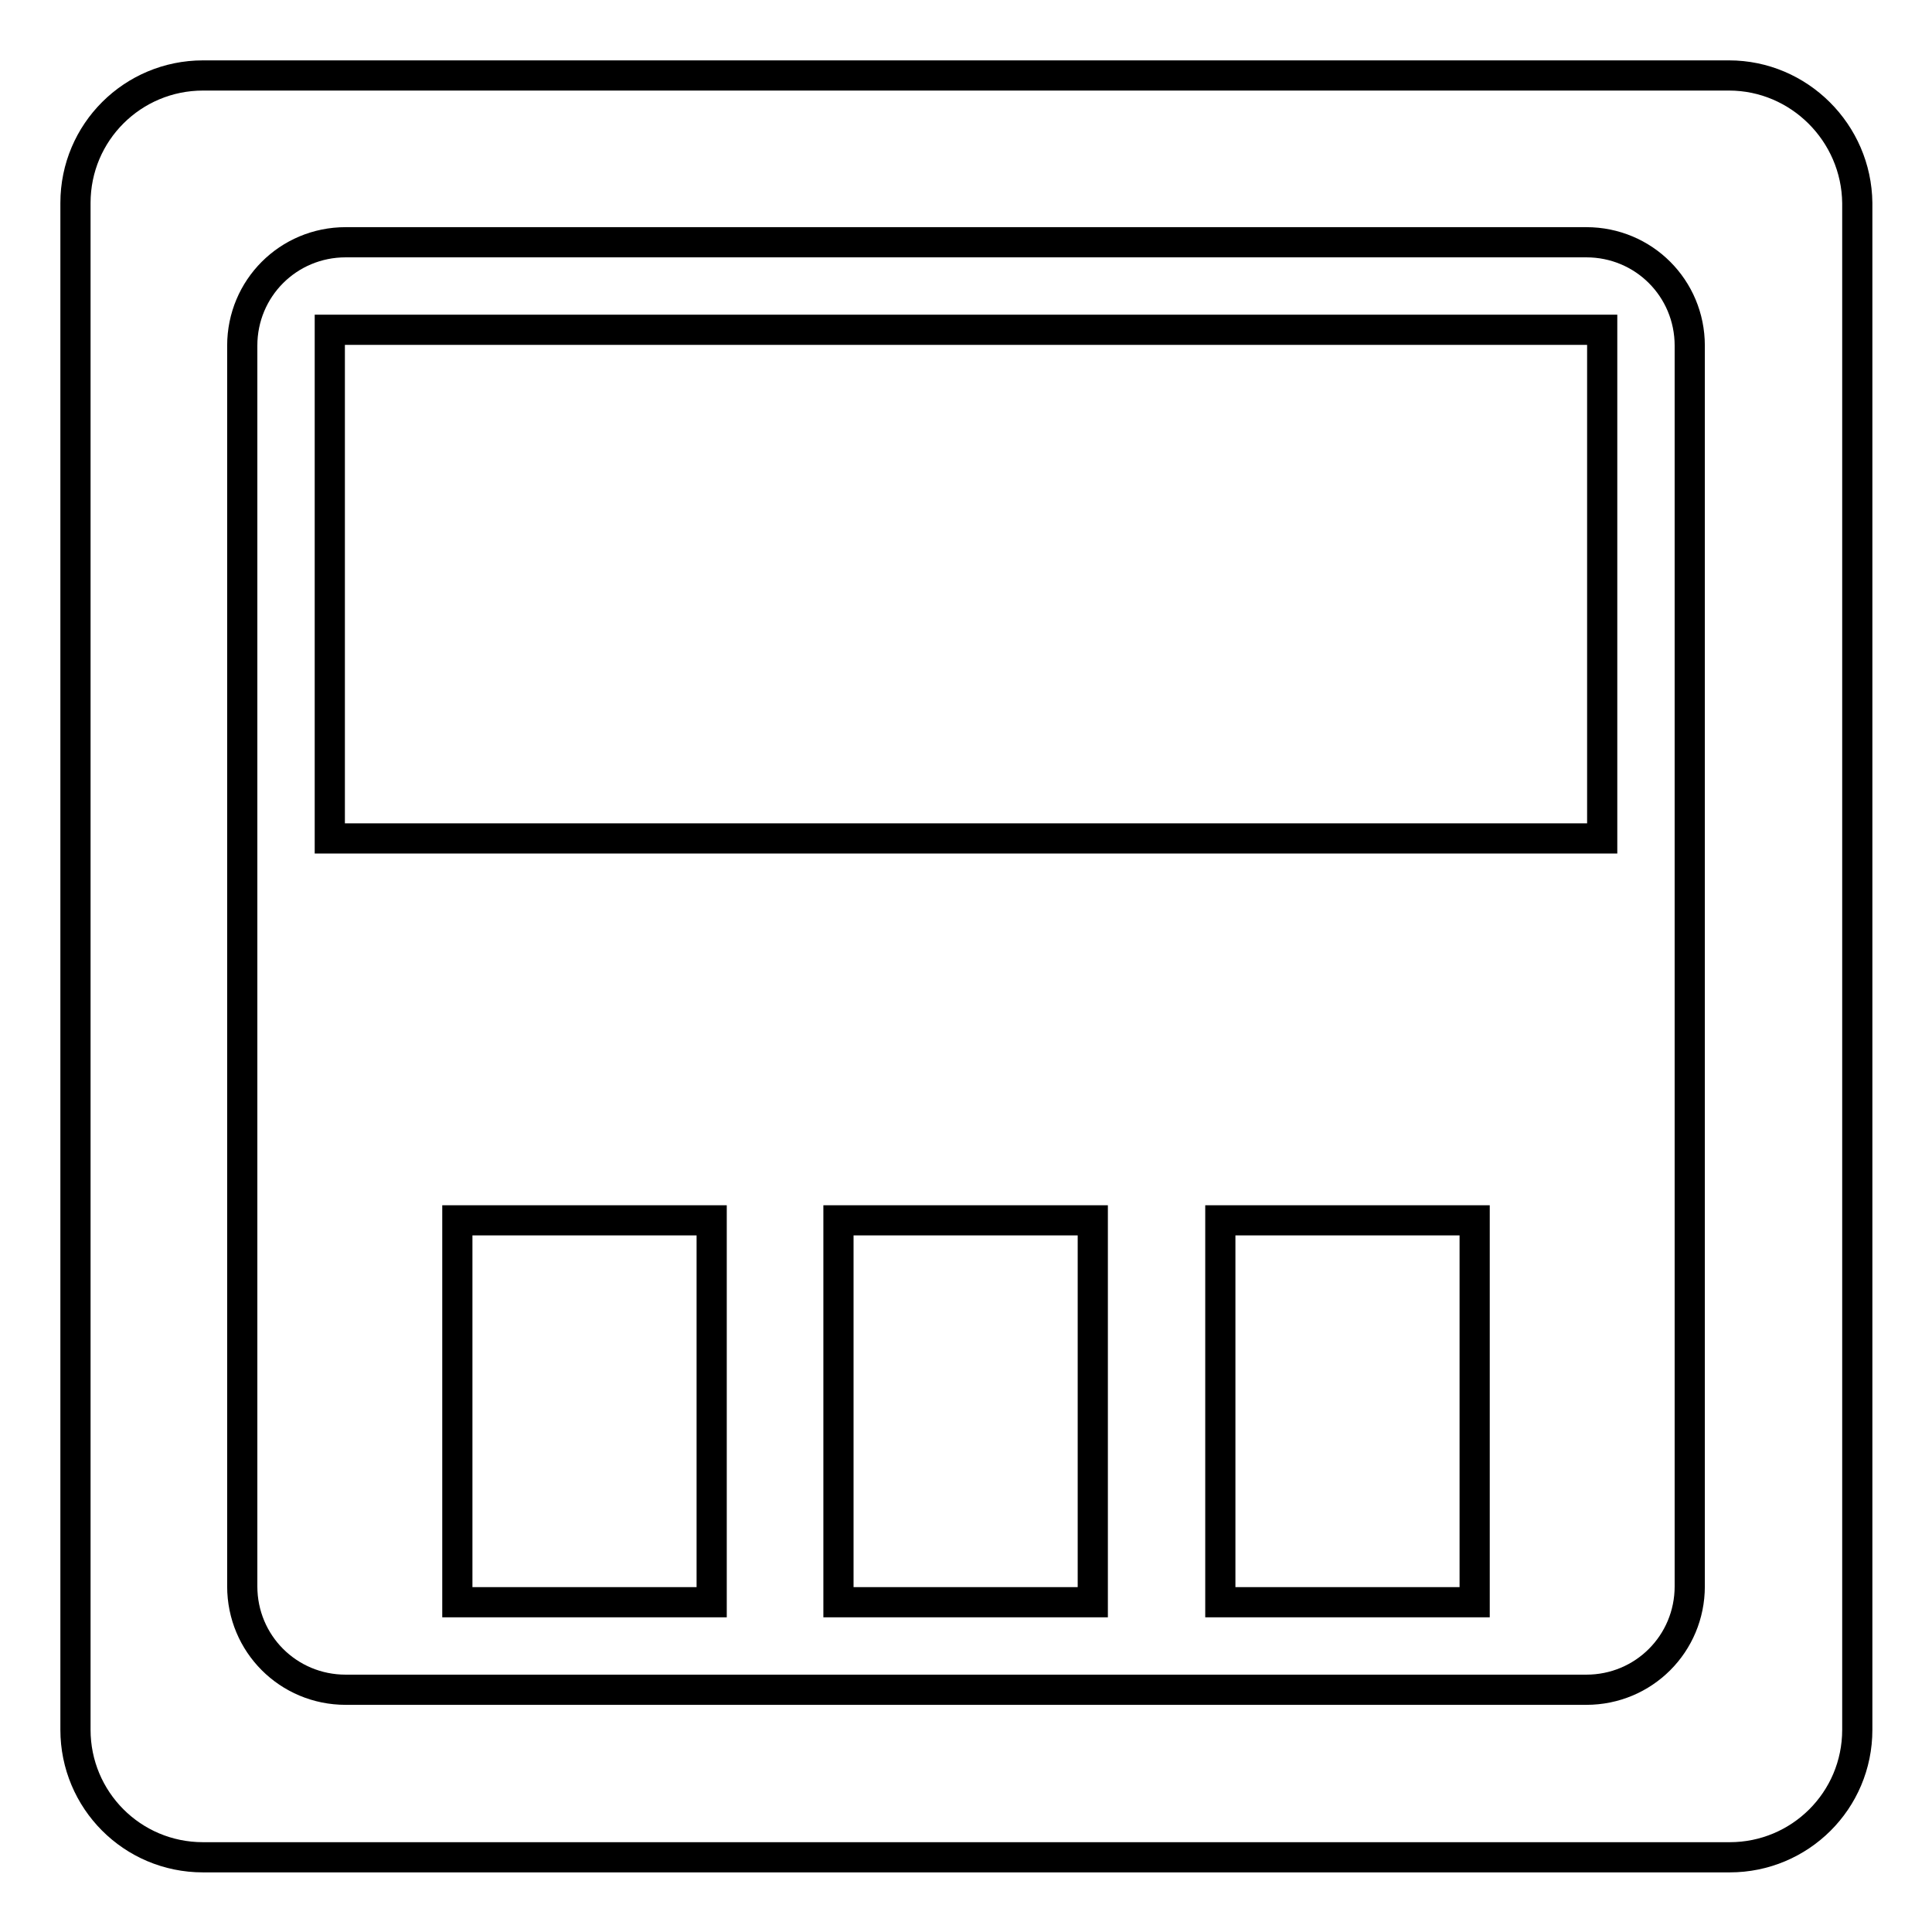
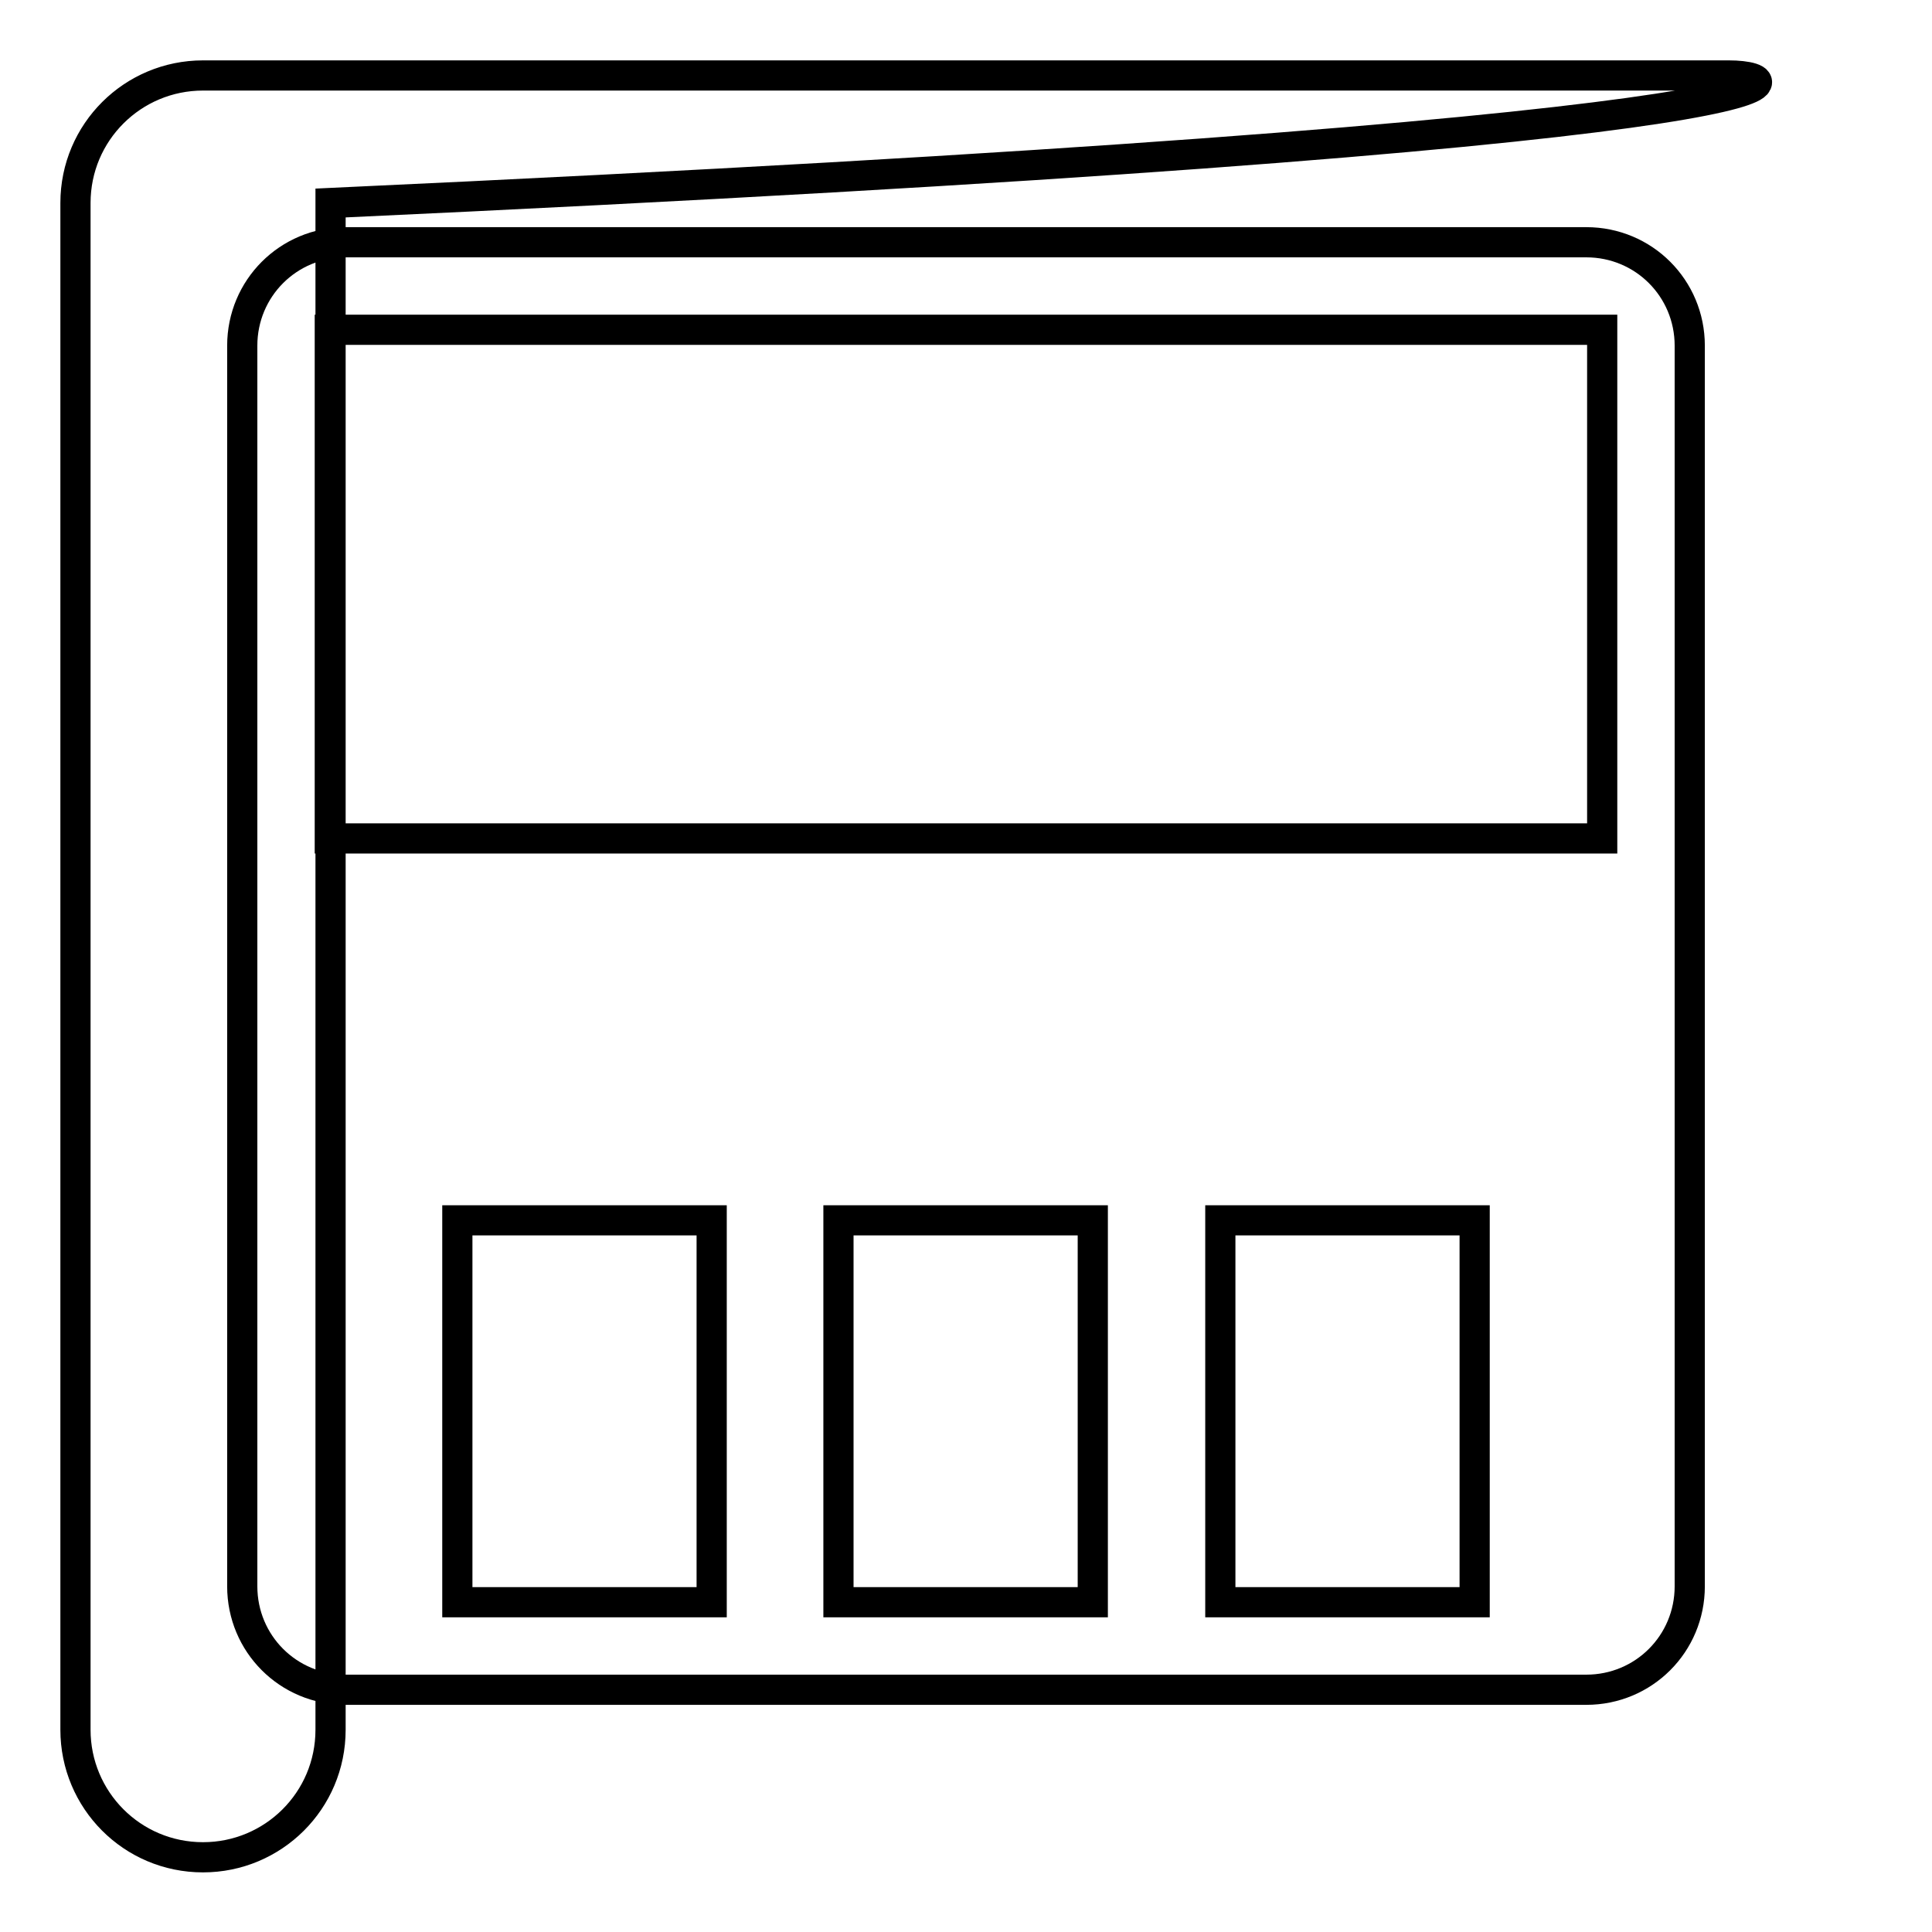
<svg xmlns="http://www.w3.org/2000/svg" version="1.1" x="0px" y="0px" viewBox="0 0 256 256" enable-background="new 0 0 256 256" xml:space="preserve">
  <g>
-     <path stroke-width="4" fill-opacity="0" stroke="#000000" d="M229.1,10H26.9C17.6,10,10,17.5,10,26.9v202.3c0,9.3,7.5,16.9,16.9,16.9h202.3c9.3,0,16.9-7.5,16.9-16.9 V26.9C246,17.6,238.4,10,229.1,10z M223.9,210.2c0,7.6-6.1,13.7-13.7,13.7H45.8c-7.6,0-13.7-6.1-13.7-13.7V45.8 c0-7.6,6.1-13.7,13.7-13.7h164.4c7.6,0,13.7,6.1,13.7,13.7V210.2z M60.6,161.7h33.7v50.6H60.6V161.7z M111.1,161.7h33.7v50.6h-33.7 V161.7z M161.7,161.7h33.7v50.6h-33.7V161.7z M43.7,43.7h168.6v67.4H43.7V43.7z" />
+     <path stroke-width="4" fill-opacity="0" stroke="#000000" d="M229.1,10H26.9C17.6,10,10,17.5,10,26.9v202.3c0,9.3,7.5,16.9,16.9,16.9c9.3,0,16.9-7.5,16.9-16.9 V26.9C246,17.6,238.4,10,229.1,10z M223.9,210.2c0,7.6-6.1,13.7-13.7,13.7H45.8c-7.6,0-13.7-6.1-13.7-13.7V45.8 c0-7.6,6.1-13.7,13.7-13.7h164.4c7.6,0,13.7,6.1,13.7,13.7V210.2z M60.6,161.7h33.7v50.6H60.6V161.7z M111.1,161.7h33.7v50.6h-33.7 V161.7z M161.7,161.7h33.7v50.6h-33.7V161.7z M43.7,43.7h168.6v67.4H43.7V43.7z" />
  </g>
</svg>